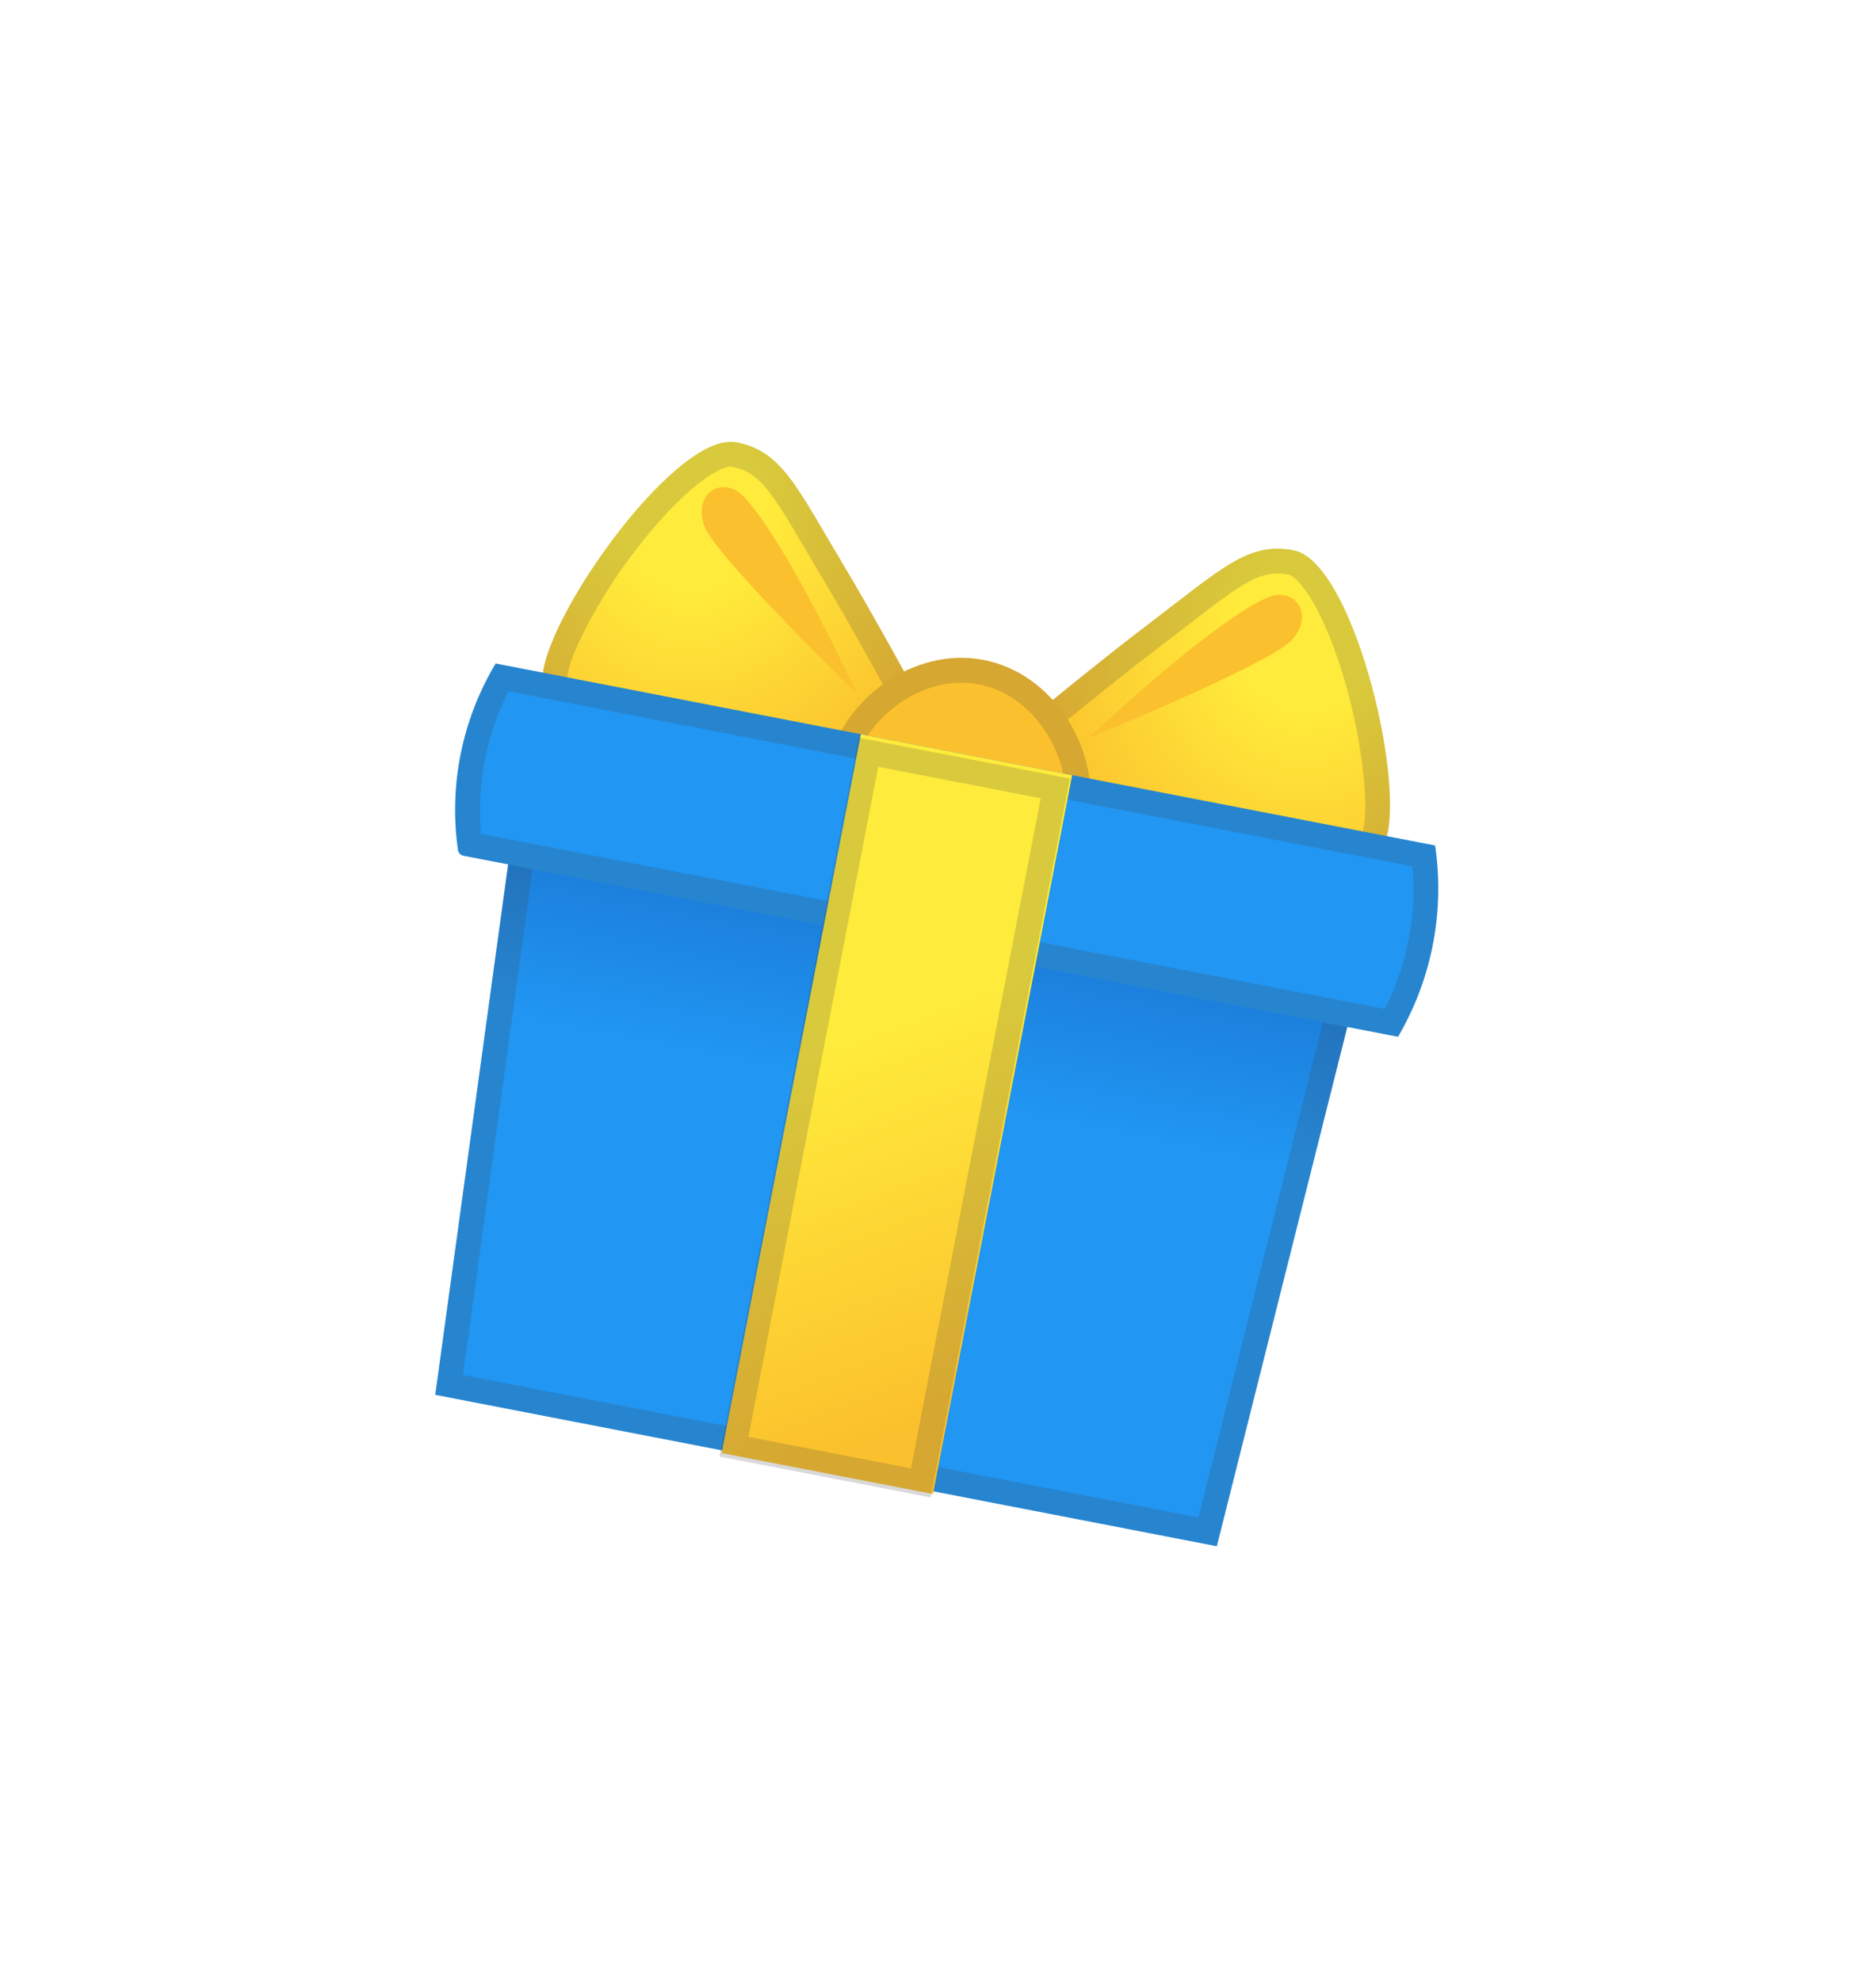
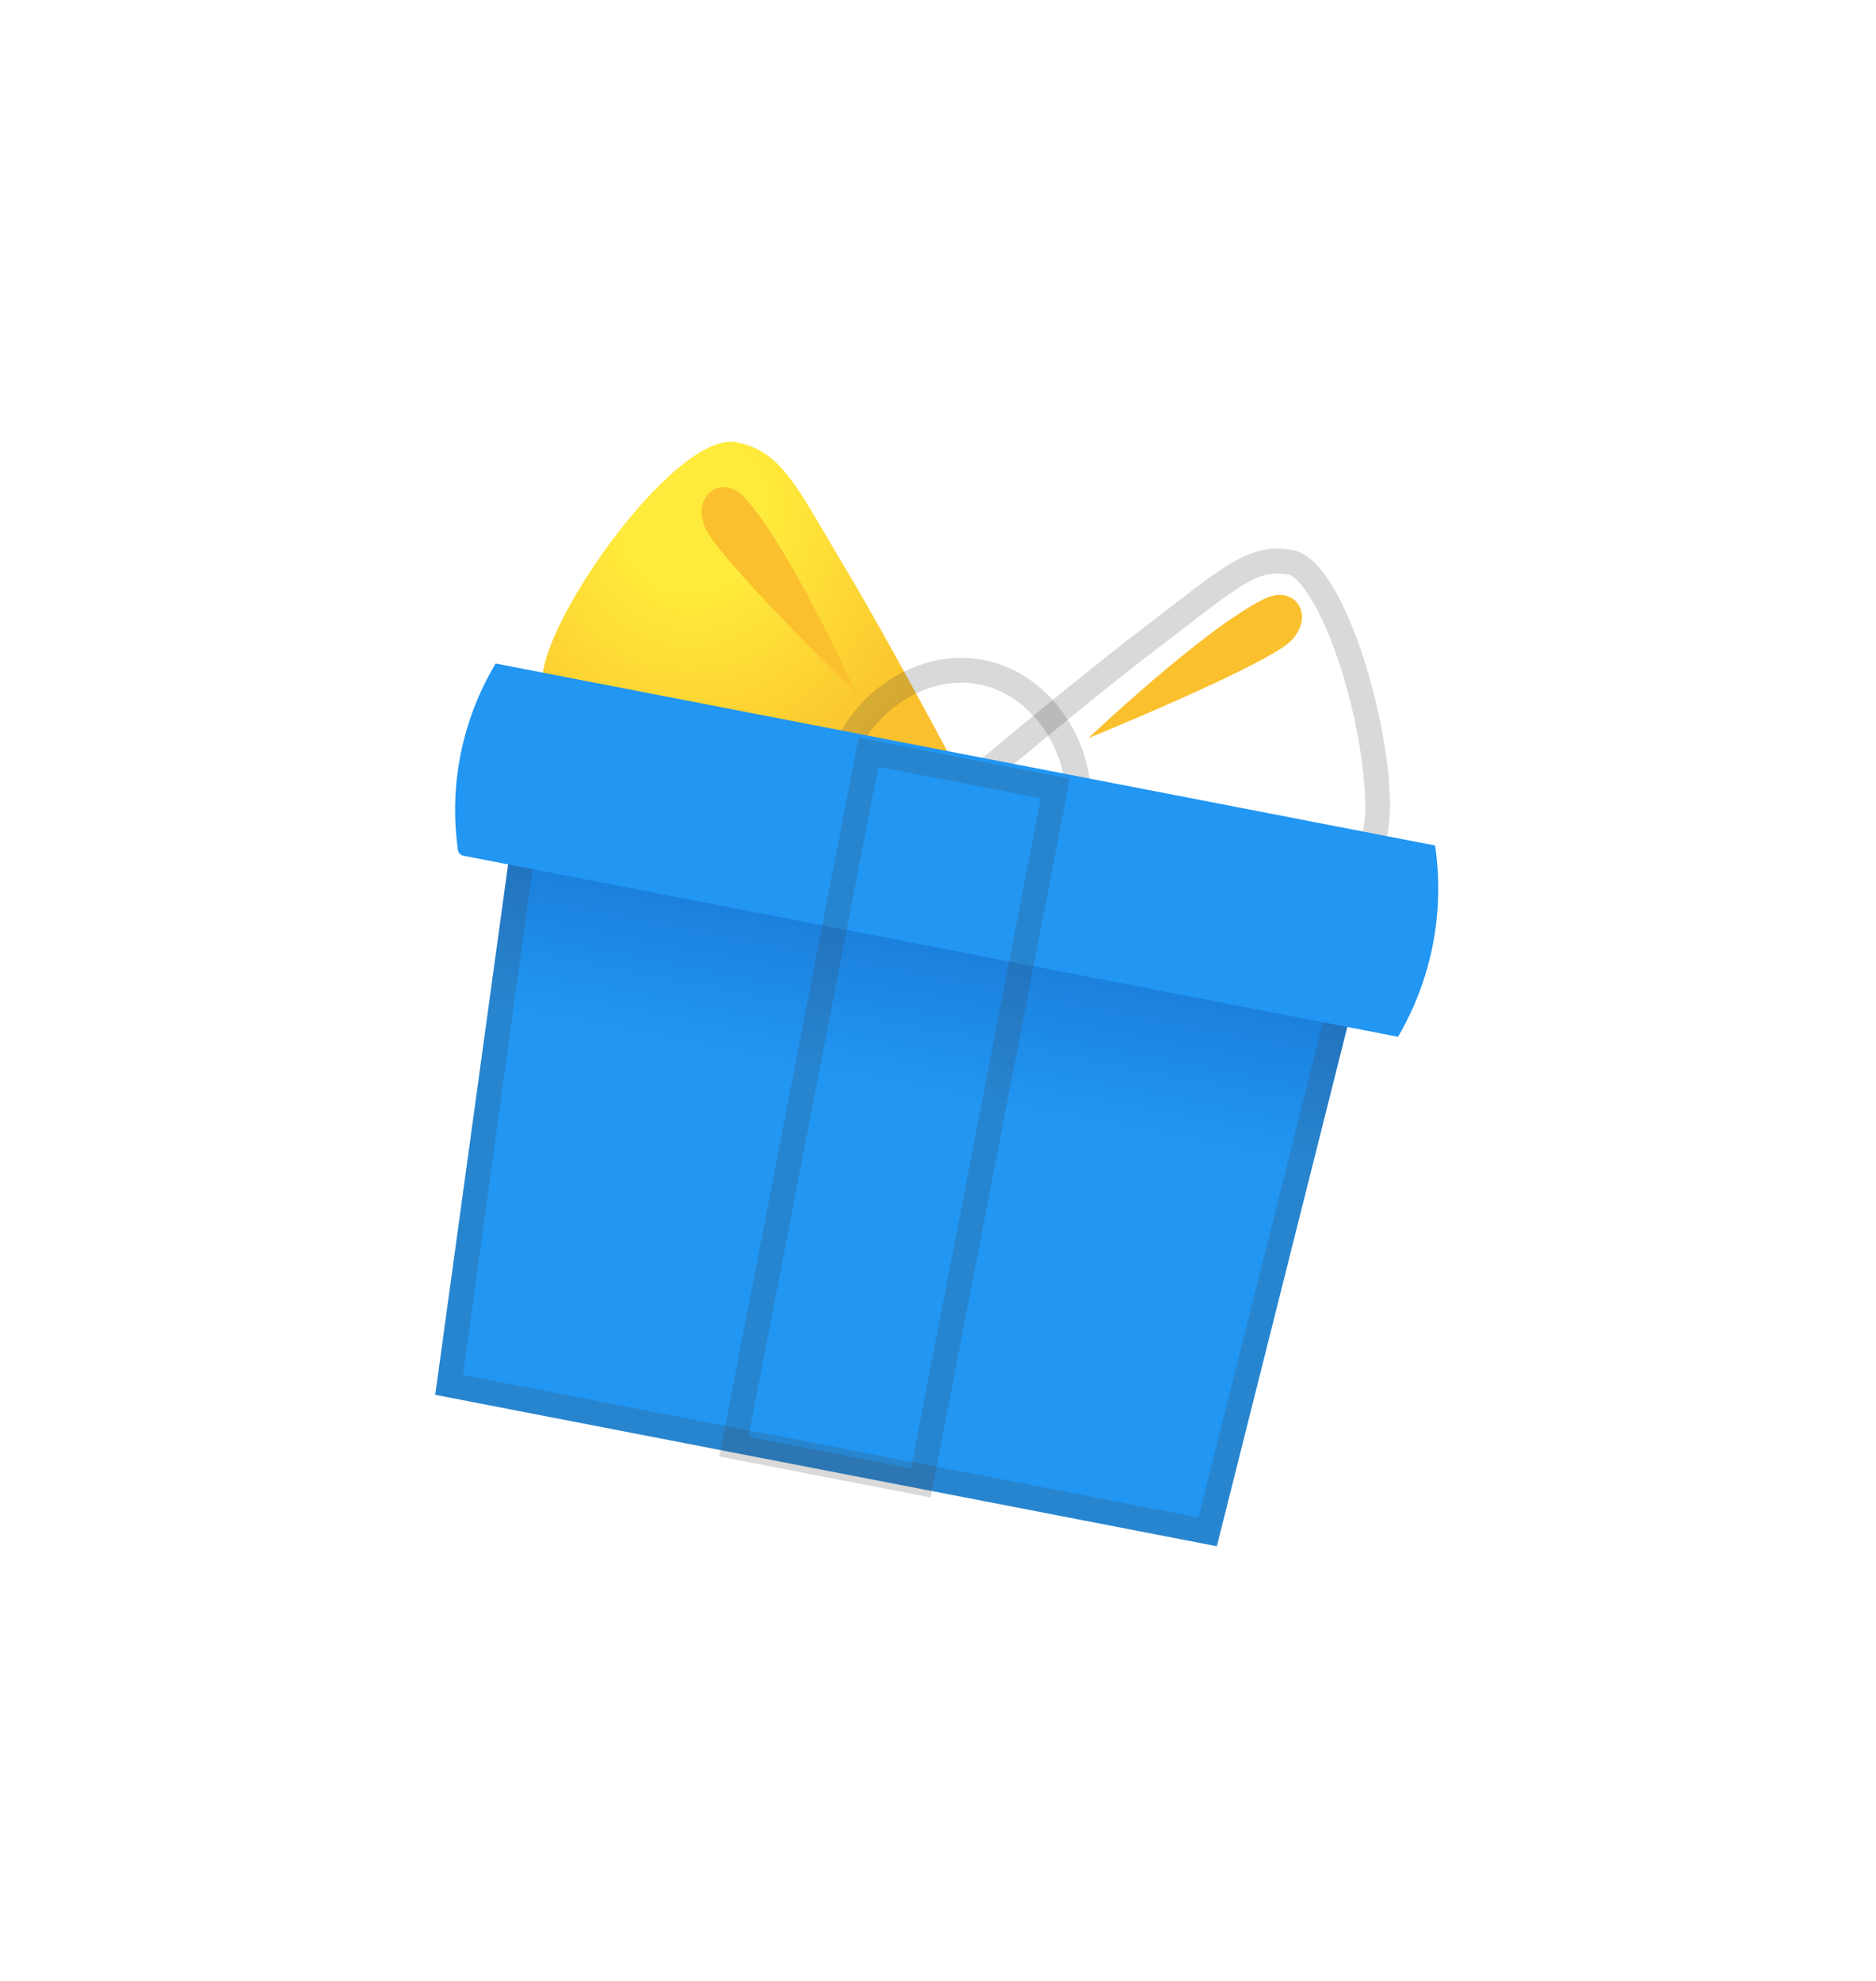
<svg xmlns="http://www.w3.org/2000/svg" width="89" height="94" viewBox="0 0 89 94" fill="none">
  <g filter="url(#filter0_d_1796_876)">
-     <path d="M45.602 31.809C45.602 31.809 47.923 33.167 51.654 34.53C56.417 36.269 63.796 37.698 65.543 35.268C66.977 33.274 64.346 21.685 61.37 21.109C59.211 20.691 57.959 21.972 54.389 24.684C50.82 27.397 45.602 31.809 45.602 31.809Z" fill="url(#paint0_radial_1796_876)" />
    <path d="M51.634 30.021C51.634 30.021 57.174 24.758 60.026 23.391C61.428 22.723 62.398 24.175 61.279 25.37C60.208 26.522 51.634 30.021 51.634 30.021Z" fill="#FBC02D" />
    <path d="M45.559 31.801C45.559 31.801 42.899 32.194 38.928 32.064C33.861 31.898 26.482 30.469 25.769 27.563C25.192 25.175 31.956 15.406 34.932 15.983C37.091 16.401 37.774 18.057 40.072 21.906C42.37 25.755 45.559 31.801 45.559 31.801Z" fill="url(#paint1_radial_1796_876)" />
    <path d="M40.635 27.891C40.635 27.891 37.462 20.941 35.326 18.607C34.275 17.464 32.833 18.448 33.425 19.975C33.988 21.444 40.635 27.891 40.635 27.891Z" fill="#FBC02D" />
    <path opacity="0.2" d="M61.146 22.261C61.342 22.299 62.037 22.822 62.883 24.754C64.611 28.716 65.084 33.772 64.584 34.575C64.081 35.273 61.929 35.788 57.515 34.933C55.719 34.585 53.783 34.046 52.057 33.42C50.219 32.748 48.725 32.075 47.706 31.577C49.49 30.091 52.69 27.447 55.1 25.618C55.574 25.258 56.006 24.925 56.405 24.619C59.035 22.584 59.85 22.011 61.146 22.261ZM61.37 21.105C59.211 20.687 57.959 21.968 54.389 24.68C50.82 27.393 45.601 31.809 45.601 31.809C45.601 31.809 47.922 33.167 51.654 34.53C53.327 35.142 55.328 35.714 57.29 36.094C60.91 36.795 64.409 36.841 65.542 35.268C66.973 33.27 64.346 21.681 61.37 21.105Z" fill="#424242" />
-     <path opacity="0.2" d="M34.709 17.14C36.004 17.391 36.546 18.227 38.227 21.093C38.483 21.526 38.759 22 39.065 22.507C40.618 25.104 42.599 28.752 43.699 30.796C42.567 30.877 40.931 30.944 38.975 30.881C37.139 30.822 35.142 30.595 33.346 30.247C28.932 29.392 27.128 28.11 26.921 27.278C26.759 26.343 29.082 21.825 32.168 18.799C33.669 17.326 34.513 17.102 34.709 17.14ZM34.933 15.983C31.957 15.407 25.193 25.176 25.775 27.56C26.238 29.446 29.501 30.706 33.121 31.407C35.084 31.787 37.15 32.004 38.934 32.061C42.904 32.194 45.565 31.798 45.565 31.798C45.565 31.798 42.376 25.753 40.078 21.904C37.78 18.055 37.092 16.401 34.933 15.983Z" fill="#424242" />
-     <path d="M46.668 26.312C43.337 25.667 40.043 28.176 39.3 31.184L51.687 33.584C52.117 30.515 49.995 26.956 46.668 26.312Z" fill="#FBC02D" />
    <path opacity="0.2" d="M46.444 27.468C48.715 27.908 50.25 30.078 50.519 32.158L40.912 30.297C41.938 28.468 44.173 27.029 46.444 27.468ZM46.668 26.312C43.337 25.667 40.043 28.176 39.3 31.184L51.687 33.584C52.117 30.515 49.995 26.956 46.668 26.312Z" fill="#424242" />
    <path d="M57.727 68.356L20.649 61.173L24.549 32.782L64.711 40.562L57.727 68.356Z" fill="url(#paint2_linear_1796_876)" />
    <path opacity="0.2" d="M63.265 41.482L56.856 66.991L21.967 60.233L25.547 34.176L63.265 41.482ZM64.711 40.562L24.549 32.782L20.648 61.177L57.73 68.361L64.711 40.562Z" fill="#424242" />
    <path d="M66.325 44.188L21.995 35.6C21.853 35.573 21.743 35.459 21.725 35.324C21.292 32.252 21.922 29.143 23.514 26.479L68.083 35.113C68.534 38.176 67.96 41.285 66.44 43.986L66.325 44.188Z" fill="#2196F3" />
-     <path opacity="0.2" d="M67.013 36.105C67.206 38.451 66.758 40.764 65.703 42.867L22.822 34.561C22.609 32.232 23.066 29.876 24.132 27.799L67.013 36.105ZM68.085 35.113L23.516 26.48C21.92 29.142 21.293 32.253 21.726 35.324C21.747 35.464 21.854 35.573 21.997 35.601L66.327 44.188L66.442 43.983C67.961 41.285 68.535 38.176 68.085 35.113Z" fill="#424242" />
-     <path d="M40.842 29.835L50.865 31.777L44.259 65.879L34.236 63.938L40.842 29.835Z" fill="url(#paint3_linear_1796_876)" />
    <path opacity="0.2" d="M49.375 32.873L43.217 64.662L35.507 63.169L41.665 31.379L49.375 32.873ZM50.756 31.94L40.732 29.999L34.126 64.101L44.15 66.043L50.756 31.94Z" fill="#424242" />
  </g>
  <defs>
    <filter id="filter0_d_1796_876" x="0.648" y="0.958" width="87.586" height="92.402" filterUnits="userSpaceOnUse" color-interpolation-filters="sRGB">
      <feFlood flood-opacity="0" result="BackgroundImageFix" />
      <feColorMatrix in="SourceAlpha" type="matrix" values="0 0 0 0 0 0 0 0 0 0 0 0 0 0 0 0 0 0 127 0" result="hardAlpha" />
      <feOffset dy="5" />
      <feGaussianBlur stdDeviation="10" />
      <feComposite in2="hardAlpha" operator="out" />
      <feColorMatrix type="matrix" values="0 0 0 0 0 0 0 0 0 0 0 0 0 0 0 0 0 0 0.31 0" />
      <feBlend mode="normal" in2="BackgroundImageFix" result="effect1_dropShadow_1796_876" />
      <feBlend mode="normal" in="SourceGraphic" in2="effect1_dropShadow_1796_876" result="shape" />
    </filter>
    <radialGradient id="paint0_radial_1796_876" cx="0" cy="0" r="1" gradientUnits="userSpaceOnUse" gradientTransform="translate(62.016 24.938) rotate(-169.037) scale(13.478 14.895)">
      <stop offset="0.256" stop-color="#FFEB3B" />
      <stop offset="1" stop-color="#FBC02D" />
    </radialGradient>
    <radialGradient id="paint1_radial_1796_876" cx="0" cy="0" r="1" gradientUnits="userSpaceOnUse" gradientTransform="translate(32.898 19.297) rotate(10.963) scale(13.478 14.895)">
      <stop offset="0.256" stop-color="#FFEB3B" />
      <stop offset="1" stop-color="#FBC02D" />
    </radialGradient>
    <linearGradient id="paint2_linear_1796_876" x1="41.054" y1="55.132" x2="45.405" y2="32.67" gradientUnits="userSpaceOnUse">
      <stop offset="0.375" stop-color="#2196F3" />
      <stop offset="0.827" stop-color="#1976D2" />
    </linearGradient>
    <linearGradient id="paint3_linear_1796_876" x1="39.036" y1="38.438" x2="47.529" y2="61.193" gradientUnits="userSpaceOnUse">
      <stop offset="0.252" stop-color="#FFEB3B" />
      <stop offset="1" stop-color="#FBC02D" />
    </linearGradient>
  </defs>
</svg>